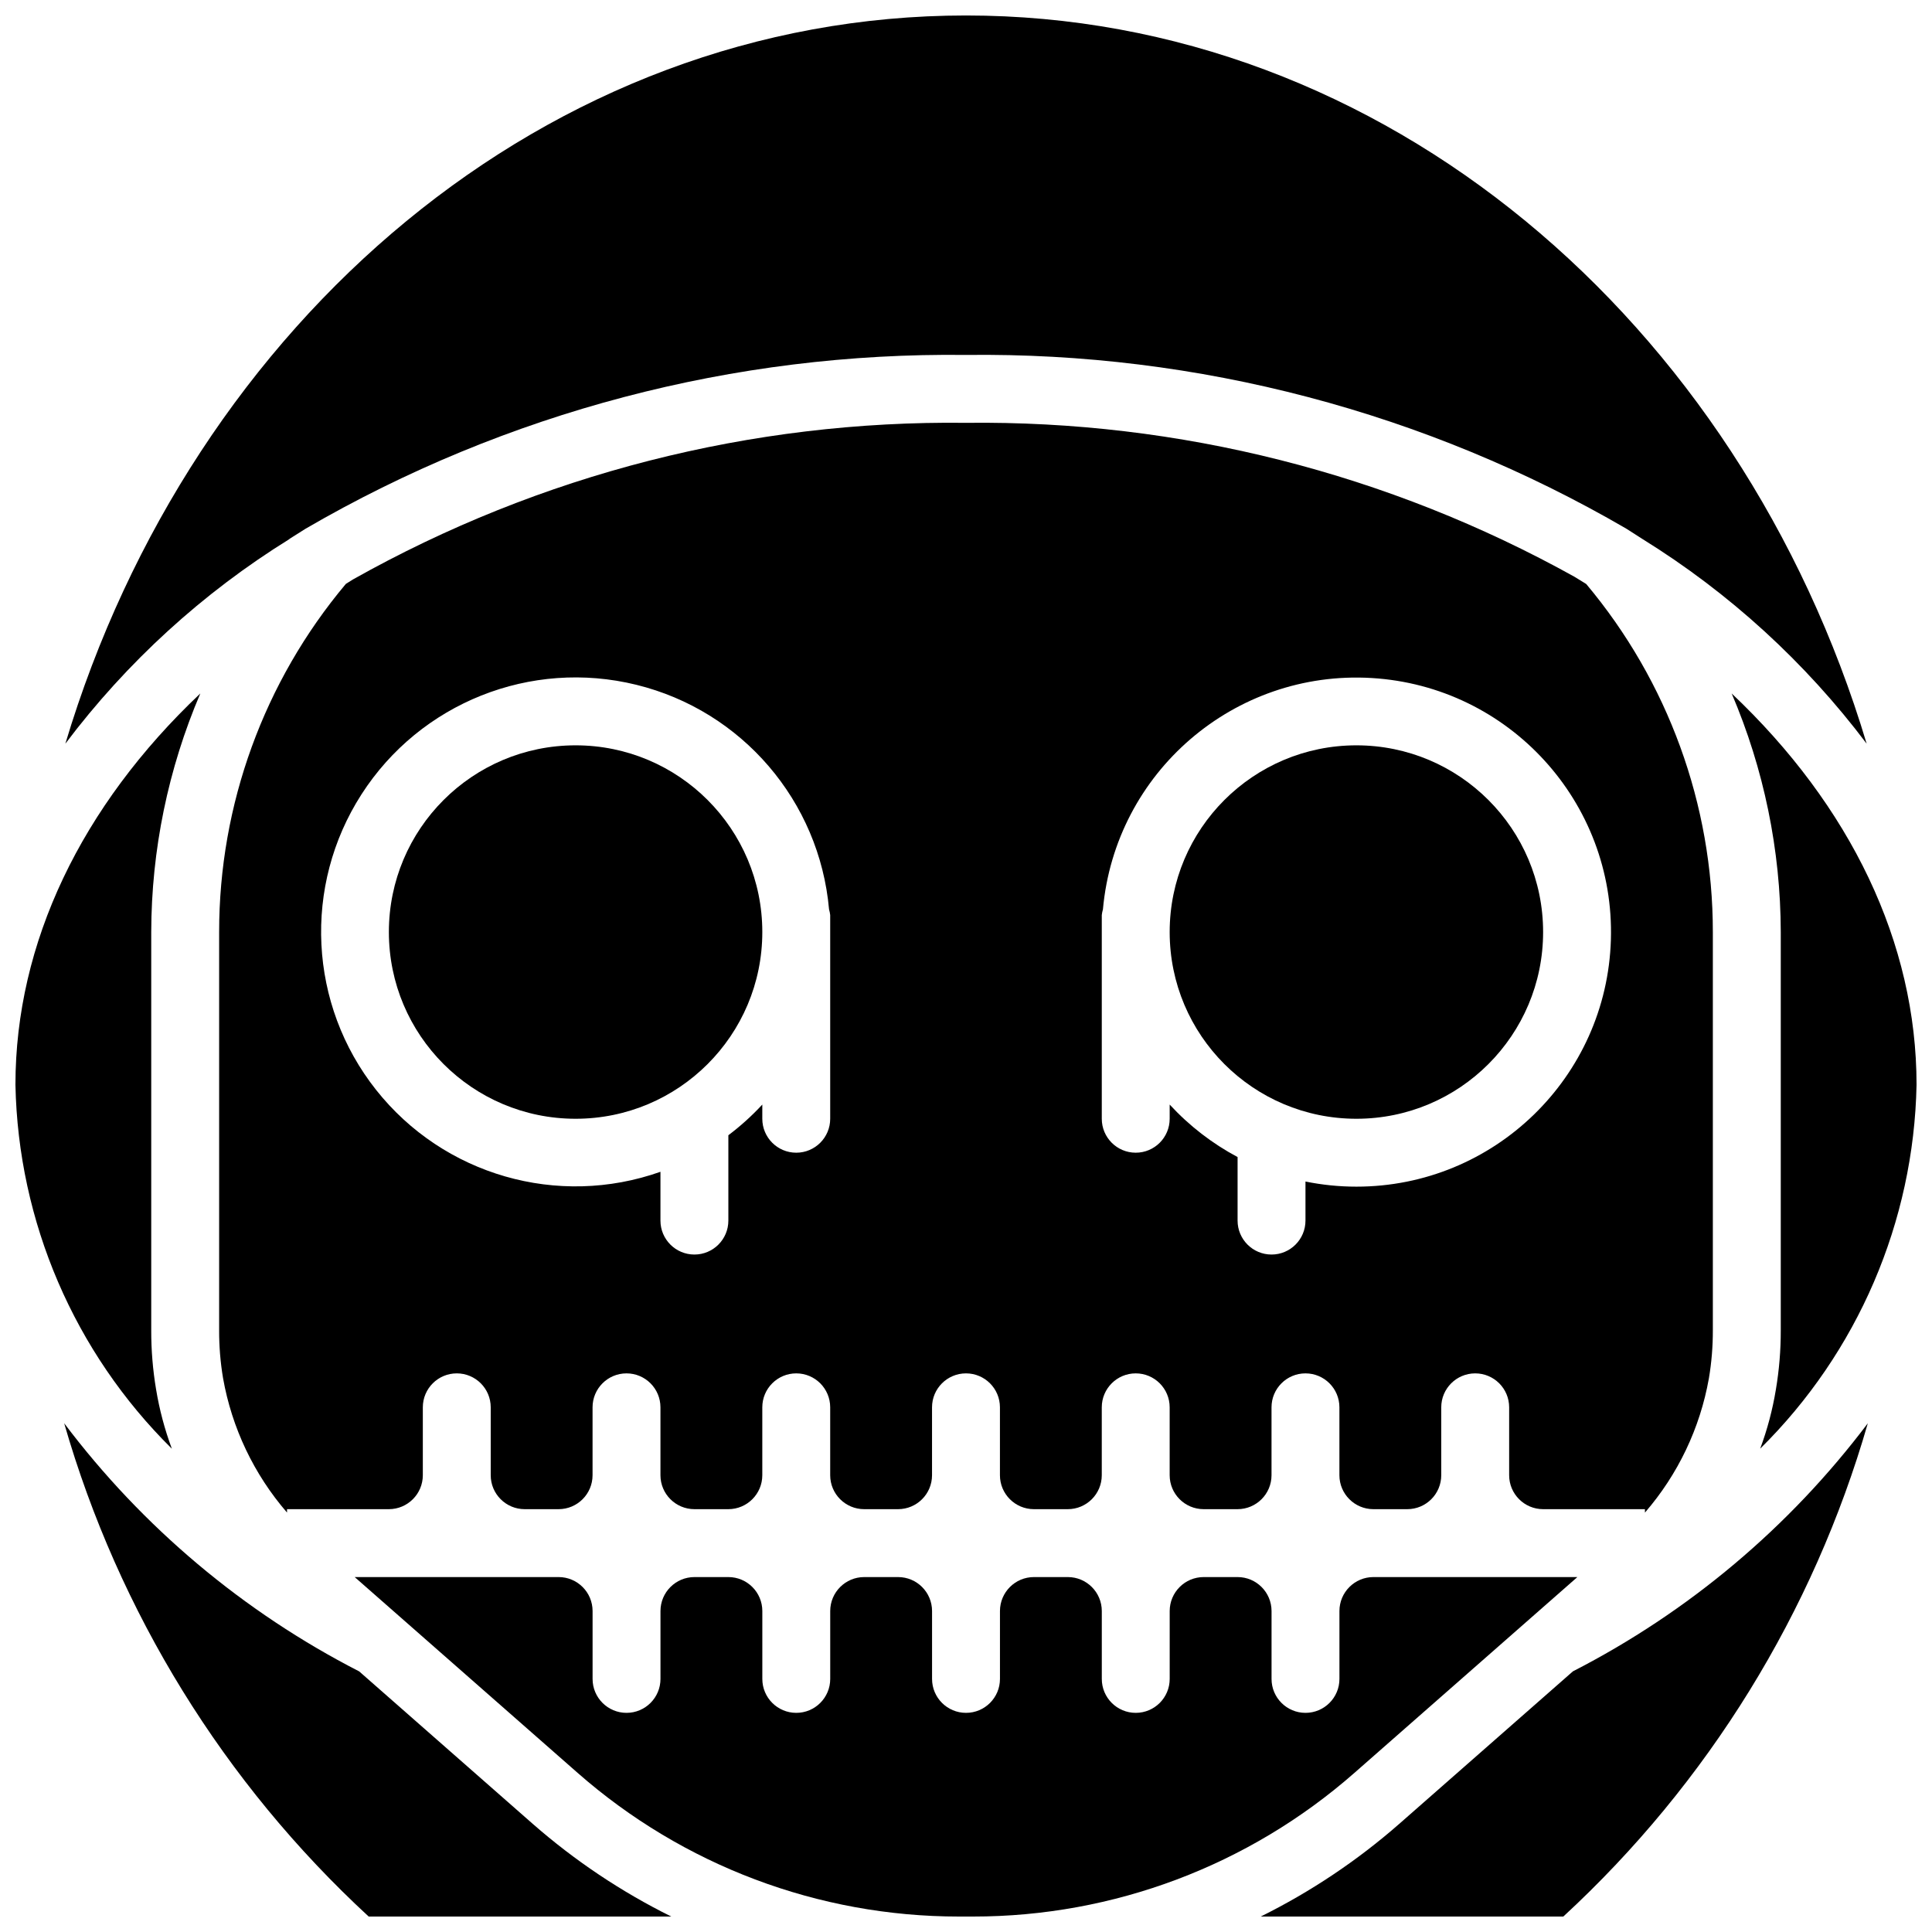
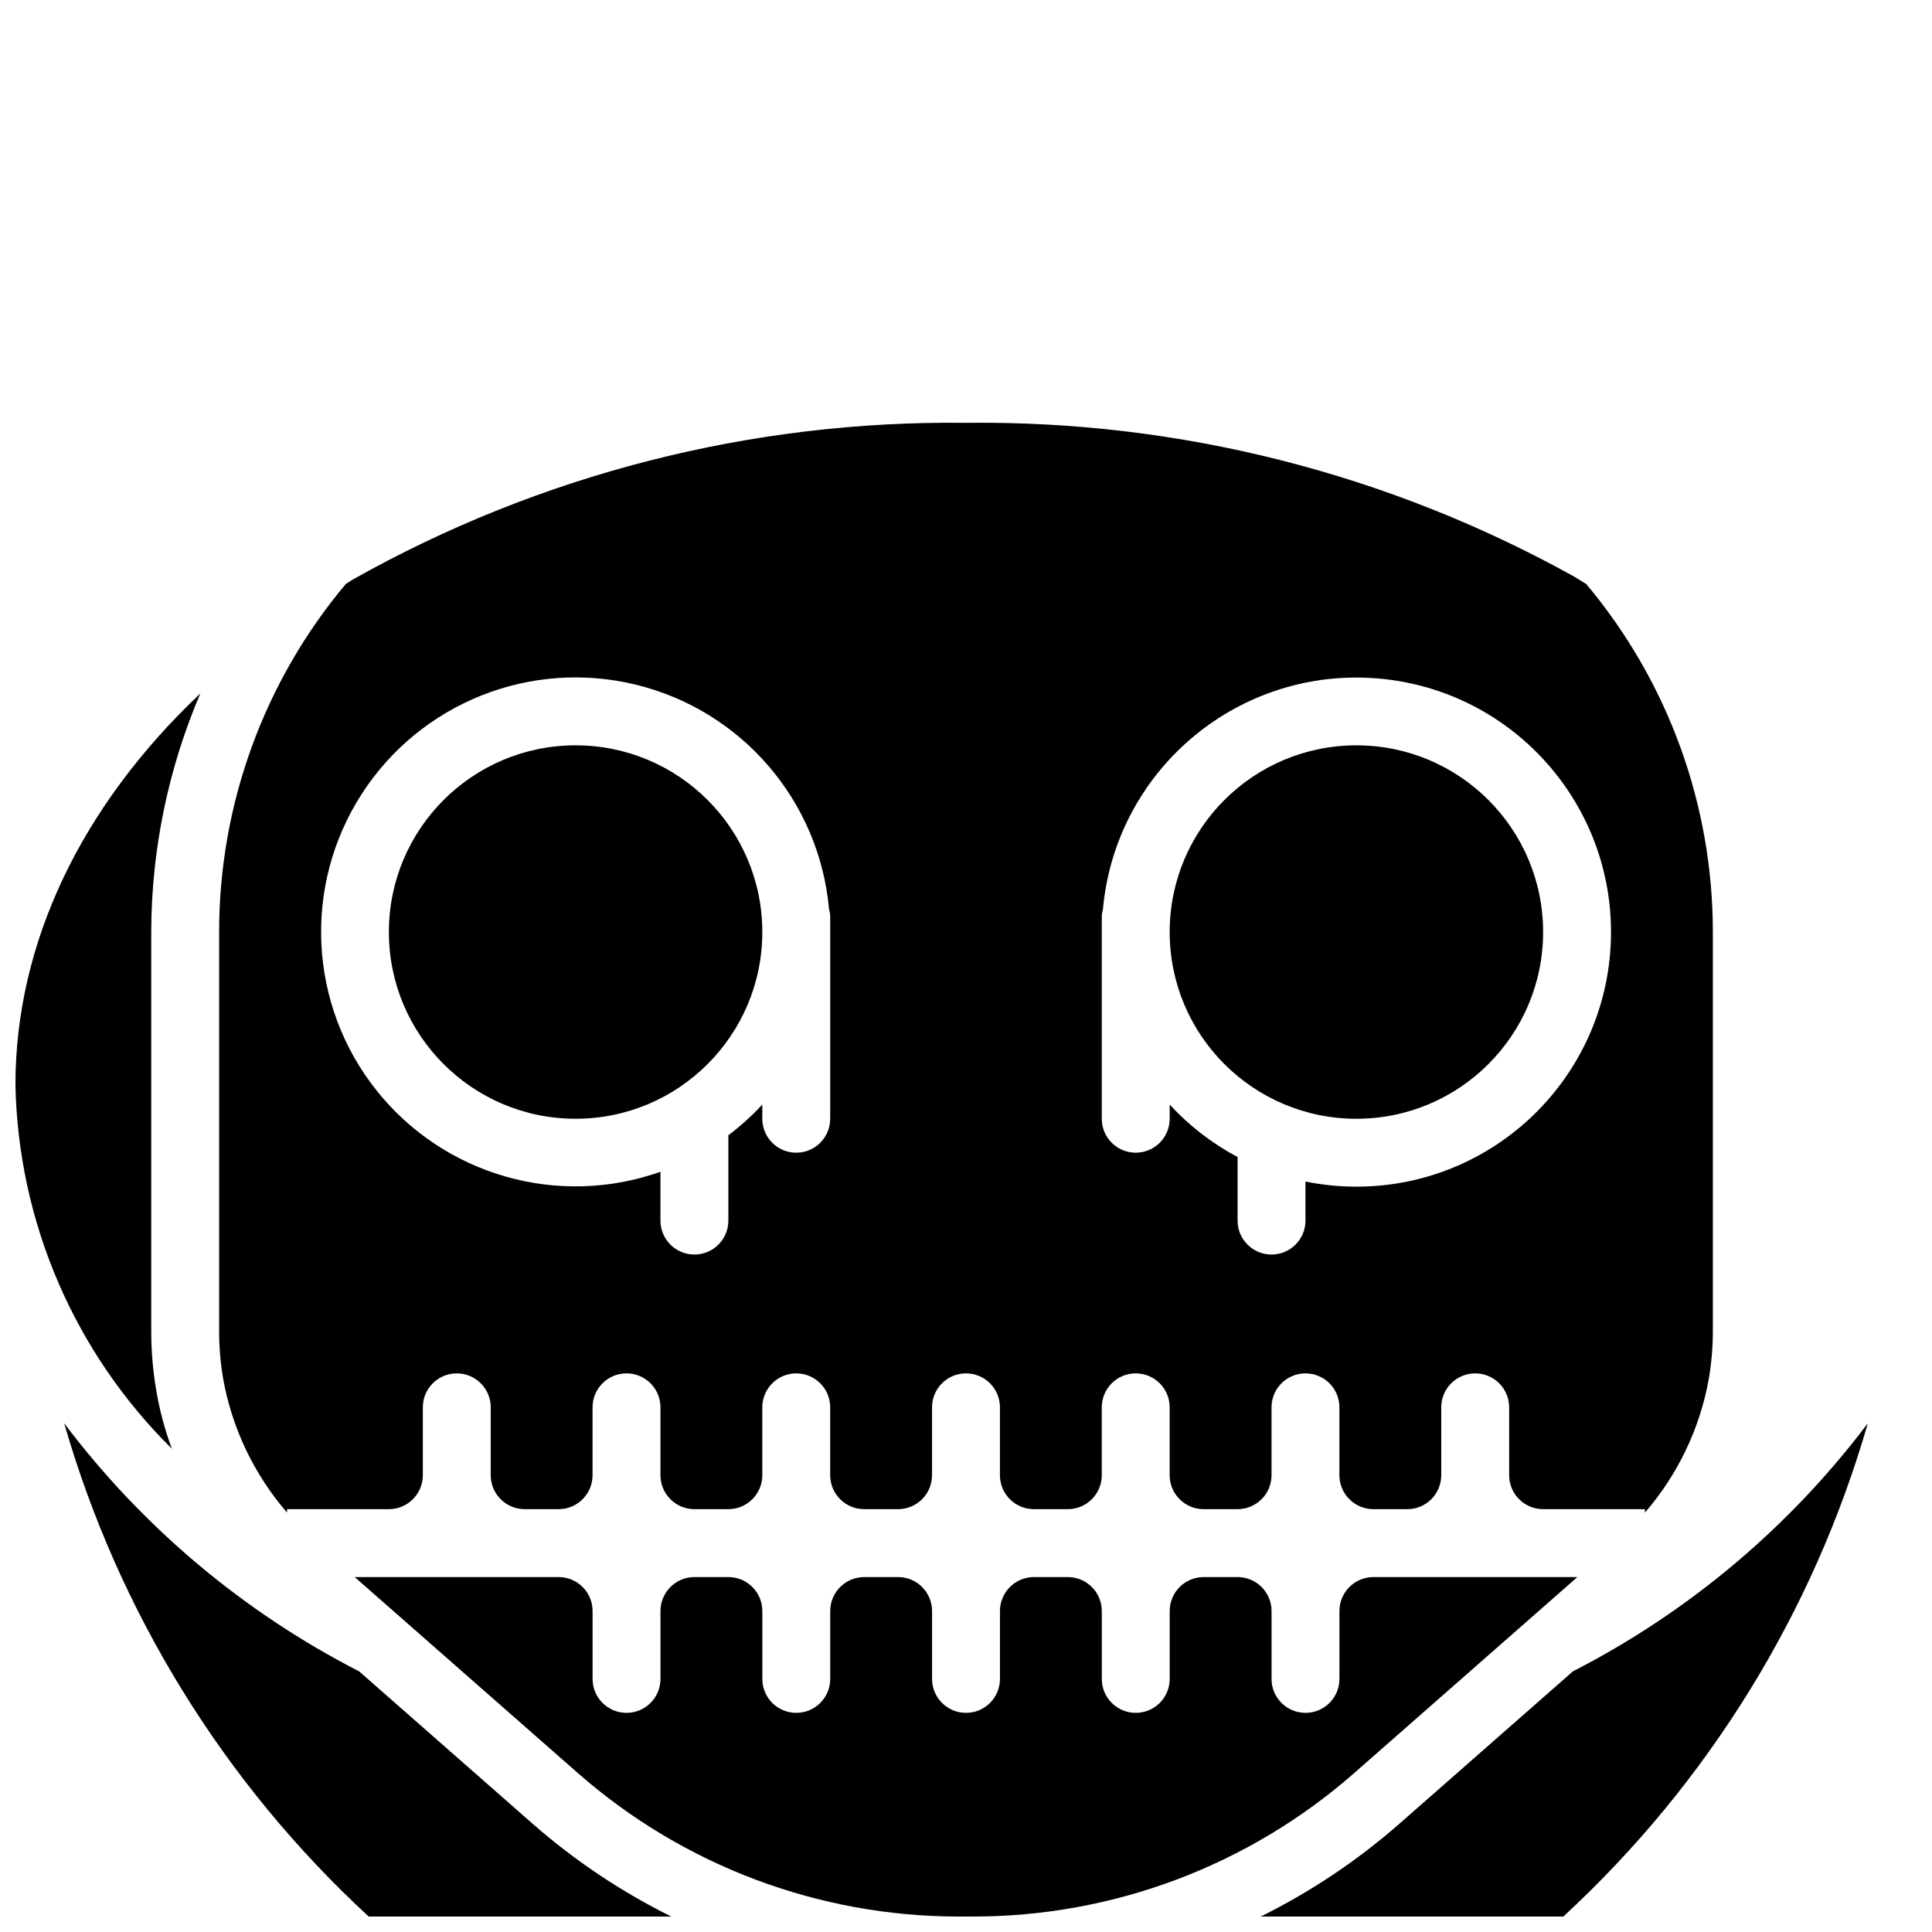
<svg xmlns="http://www.w3.org/2000/svg" width="800px" height="800px" version="1.1" viewBox="144 144 512 512">
  <defs>
    <clipPath id="f">
-       <path d="m161 148.09h478v193.91h-478z" />
-     </clipPath>
+       </clipPath>
    <clipPath id="e">
-       <path d="m602 327h49.902v201h-49.902z" />
-     </clipPath>
+       </clipPath>
    <clipPath id="d">
      <path d="m161 521h161v130.9h-161z" />
    </clipPath>
    <clipPath id="c">
      <path d="m237 561h326v90.902h-326z" />
    </clipPath>
    <clipPath id="b">
      <path d="m478 521h161v130.9h-161z" />
    </clipPath>
    <clipPath id="a">
      <path d="m148.09 327h49.906v201h-49.906z" />
    </clipPath>
  </defs>
  <path d="m552.94 391c0 27.328-22.152 49.484-49.48 49.484-27.328 0-49.484-22.156-49.484-49.484 0-27.324 22.156-49.48 49.484-49.48 27.328 0 49.48 22.156 49.48 49.48" />
  <path d="m346.02 391c0 27.328-22.152 49.484-49.48 49.484-27.328 0-49.484-22.156-49.484-49.484 0-27.324 22.156-49.48 49.484-49.48 27.328 0 49.48 22.156 49.48 49.48" />
  <g clip-path="url(#f)">
    <path d="m220.7 286.86v-0.043l4.312-2.719c53.098-30.875 113.57-46.785 174.99-46.035 61.414-0.75 121.89 15.16 174.98 46.035l4.312 2.762c22.98 14.242 43.117 32.629 59.387 54.223-33.629-112.05-127.88-192.98-238.68-192.98-110.8 0-205.06 80.934-238.68 192.98 16.266-21.594 36.402-39.98 59.383-54.223z" />
  </g>
  <g clip-path="url(#e)">
    <path d="m614.62 512.28c-0.875 5.328-2.266 10.562-4.148 15.625 25.84-25.516 40.707-60.109 41.434-96.418 0-37.621-17.457-73.883-48.996-103.71 8.539 19.988 12.965 41.488 13.012 63.223v105.53c0.012 5.277-0.422 10.547-1.301 15.75z" />
  </g>
  <path d="m596.87 509.31c0.711-4.223 1.066-8.5 1.051-12.781v-105.53c0.012-33.734-11.871-66.391-33.559-92.234l-3.059-1.887c-49.297-27.422-104.9-41.496-161.3-40.824-56.867-0.695-112.91 13.625-162.48 41.512l-1.867 1.172c-21.703 25.844-33.594 58.516-33.582 92.262v105.53c-0.016 4.25 0.332 8.492 1.035 12.684 2.332 13.191 8.191 25.504 16.957 35.629v-0.898h26.988c4.969-0.008 8.992-4.031 9-8.996v-17.996c0-4.969 4.027-8.996 8.996-8.996s8.996 4.027 8.996 8.996v17.996c0.004 4.965 4.027 8.988 8.996 8.996h8.996c4.969-0.008 8.992-4.031 8.996-8.996v-17.996c0-4.969 4.027-8.996 8.996-8.996s8.996 4.027 8.996 8.996v17.996c0.008 4.965 4.031 8.988 9 8.996h8.996c4.965-0.008 8.992-4.031 8.996-8.996v-17.996c0-4.969 4.027-8.996 8.996-8.996s8.996 4.027 8.996 8.996v17.996c0.004 4.965 4.031 8.988 8.996 8.996h8.996c4.969-0.008 8.992-4.031 8.996-8.996v-17.996c0-4.969 4.031-8.996 9-8.996s8.996 4.027 8.996 8.996v17.996c0.004 4.965 4.027 8.988 8.996 8.996h8.996c4.965-0.008 8.992-4.031 8.996-8.996v-17.996c0-4.969 4.027-8.996 8.996-8.996s8.996 4.027 8.996 8.996v17.996c0.008 4.965 4.031 8.988 9 8.996h8.996c4.965-0.008 8.992-4.031 8.996-8.996v-17.996c0-4.969 4.027-8.996 8.996-8.996s8.996 4.027 8.996 8.996v17.996c0.004 4.965 4.031 8.988 8.996 8.996h8.996c4.969-0.008 8.992-4.031 8.996-8.996v-17.996c0-4.969 4.031-8.996 9-8.996s8.996 4.027 8.996 8.996v17.996c0.004 4.965 4.027 8.988 8.996 8.996h26.988v0.906c8.75-10.102 14.605-22.383 16.941-35.539zm-232.86-68.828c0 4.969-4.027 8.996-8.996 8.996s-8.996-4.027-8.996-8.996v-3.762c-2.75 2.973-5.762 5.695-8.996 8.133v22.617c0 4.969-4.027 8.996-8.996 8.996s-9-4.027-9-8.996v-12.934c-27.172 9.617-57.457 0.895-75.355-21.699-17.898-22.598-19.457-54.07-3.875-78.324 15.578-24.254 44.852-35.922 72.844-29.035 27.992 6.883 48.512 30.801 51.066 59.512 0.148 0.496 0.25 1 0.305 1.512zm139.45 17.992c-4.535 0-9.055-0.453-13.496-1.359v10.355c0 4.969-4.027 8.996-8.996 8.996s-8.996-4.027-8.996-8.996v-16.84c-6.738-3.59-12.824-8.293-17.996-13.91v3.762c0 4.969-4.027 8.996-8.996 8.996s-8.996-4.027-8.996-8.996v-53.98c0.055-0.512 0.16-1.016 0.305-1.508 3.258-36.332 34.805-63.488 71.215-61.312 36.41 2.176 64.492 32.902 63.398 69.359s-30.969 65.441-67.441 65.434z" />
  <g clip-path="url(#d)">
    <path d="m239.19 586.94c-30.691-15.738-57.418-38.223-78.184-65.762 14.445 50.137 42.355 95.352 80.703 130.73h80.191c-13.242-6.562-25.574-14.812-36.695-24.547z" />
  </g>
  <g clip-path="url(#c)">
    <path d="m562.02 561.94h-54.059c-4.965 0.004-8.992 4.031-8.996 8.996v17.992c0 4.969-4.027 8.996-8.996 8.996s-8.996-4.027-8.996-8.996v-17.992c-0.004-4.965-4.031-8.992-8.996-8.996h-8.996c-4.969 0.004-8.992 4.031-9 8.996v17.992c0 4.969-4.027 8.996-8.996 8.996s-8.996-4.027-8.996-8.996v-17.992c-0.004-4.965-4.031-8.992-8.996-8.996h-8.996c-4.969 0.004-8.992 4.031-8.996 8.996v17.992c0 4.969-4.027 8.996-8.996 8.996s-9-4.027-9-8.996v-17.992c-0.004-4.965-4.027-8.992-8.996-8.996h-8.996c-4.965 0.004-8.992 4.031-8.996 8.996v17.992c0 4.969-4.027 8.996-8.996 8.996s-8.996-4.027-8.996-8.996v-17.992c-0.004-4.965-4.031-8.992-8.996-8.996h-8.996c-4.969 0.004-8.992 4.031-9 8.996v17.992c0 4.969-4.027 8.996-8.996 8.996s-8.996-4.027-8.996-8.996v-17.992c-0.004-4.965-4.027-8.992-8.996-8.996h-54.047l59.09 51.898c27.93 24.543 63.844 38.074 101.03 38.066h3.777c37.184 0.012 73.098-13.523 101.03-38.066z" />
  </g>
  <g clip-path="url(#b)">
    <path d="m560.83 586.93-46.035 40.43c-11.117 9.734-23.453 17.984-36.695 24.547h80.191c38.348-35.375 66.262-80.59 80.703-130.73-20.758 27.535-47.48 50.012-78.164 65.75z" />
  </g>
  <g clip-path="url(#a)">
    <path d="m185.36 512.18c-0.867-5.172-1.297-10.406-1.281-15.652v-105.53c0.043-21.734 4.469-43.234 13.008-63.223-31.539 29.828-48.996 66.09-48.996 103.71 0.727 36.316 15.602 70.918 41.453 96.438-1.898-5.102-3.301-10.371-4.184-15.742z" />
  </g>
</svg>